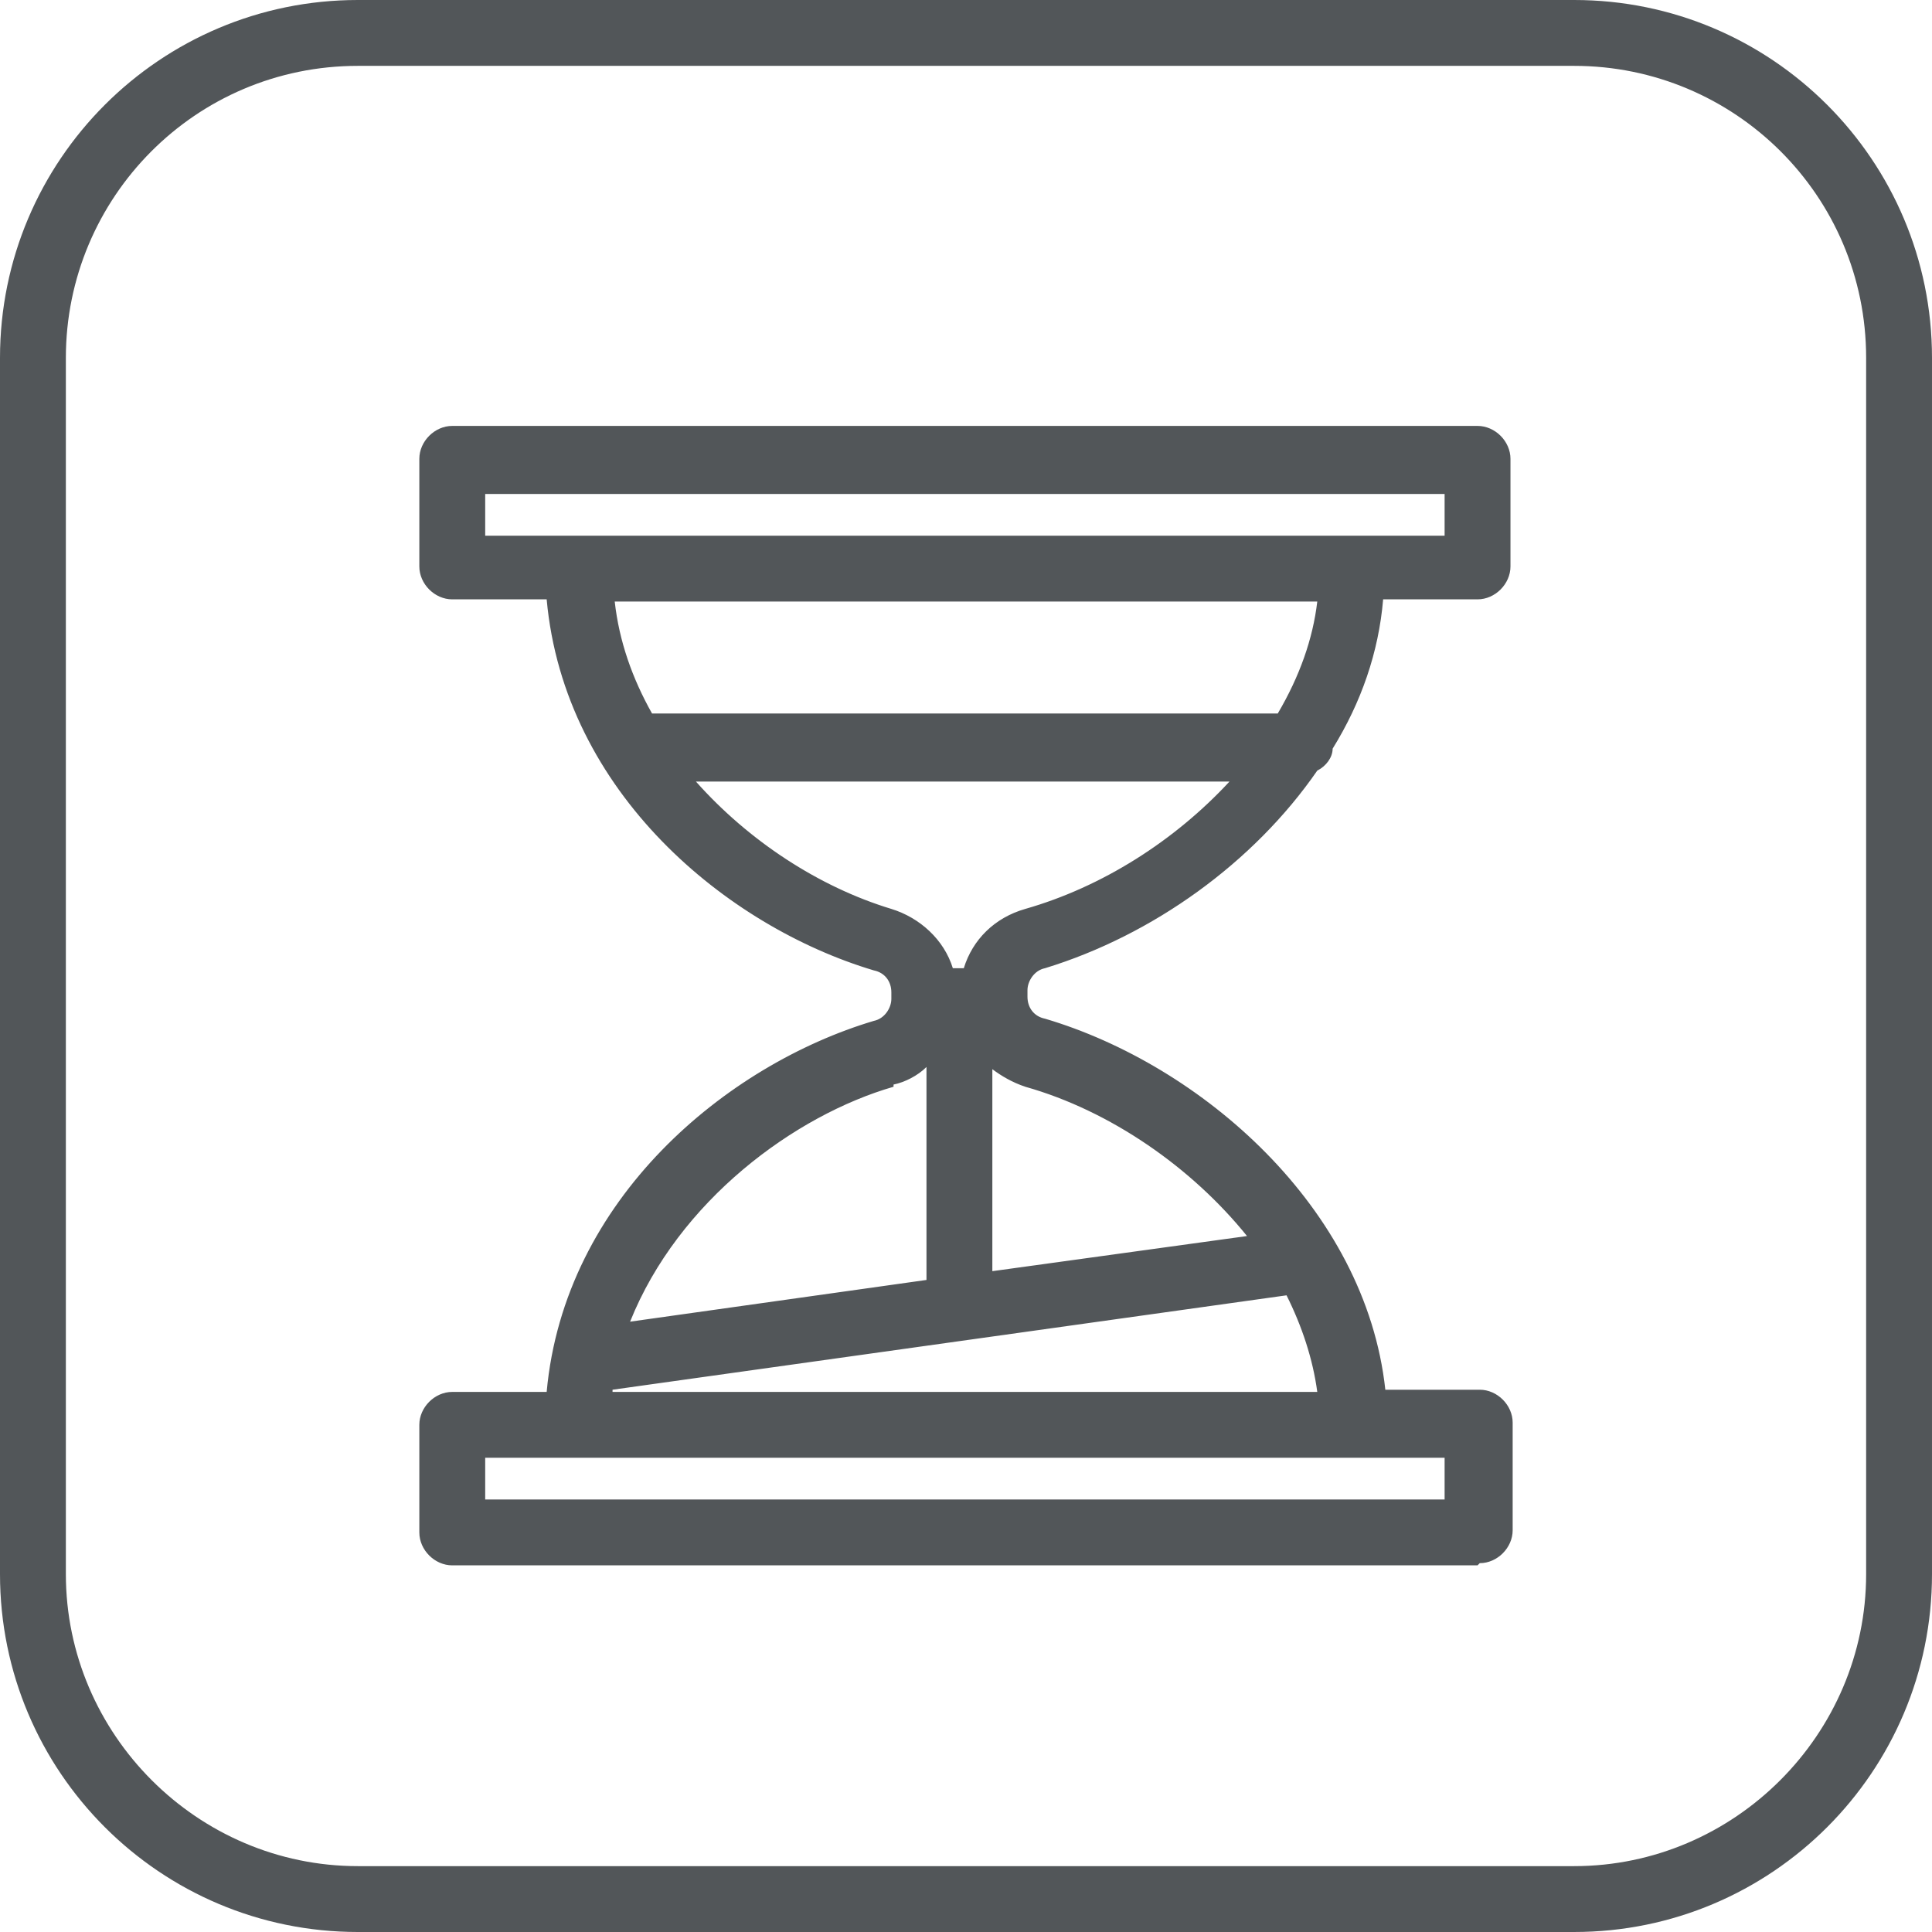
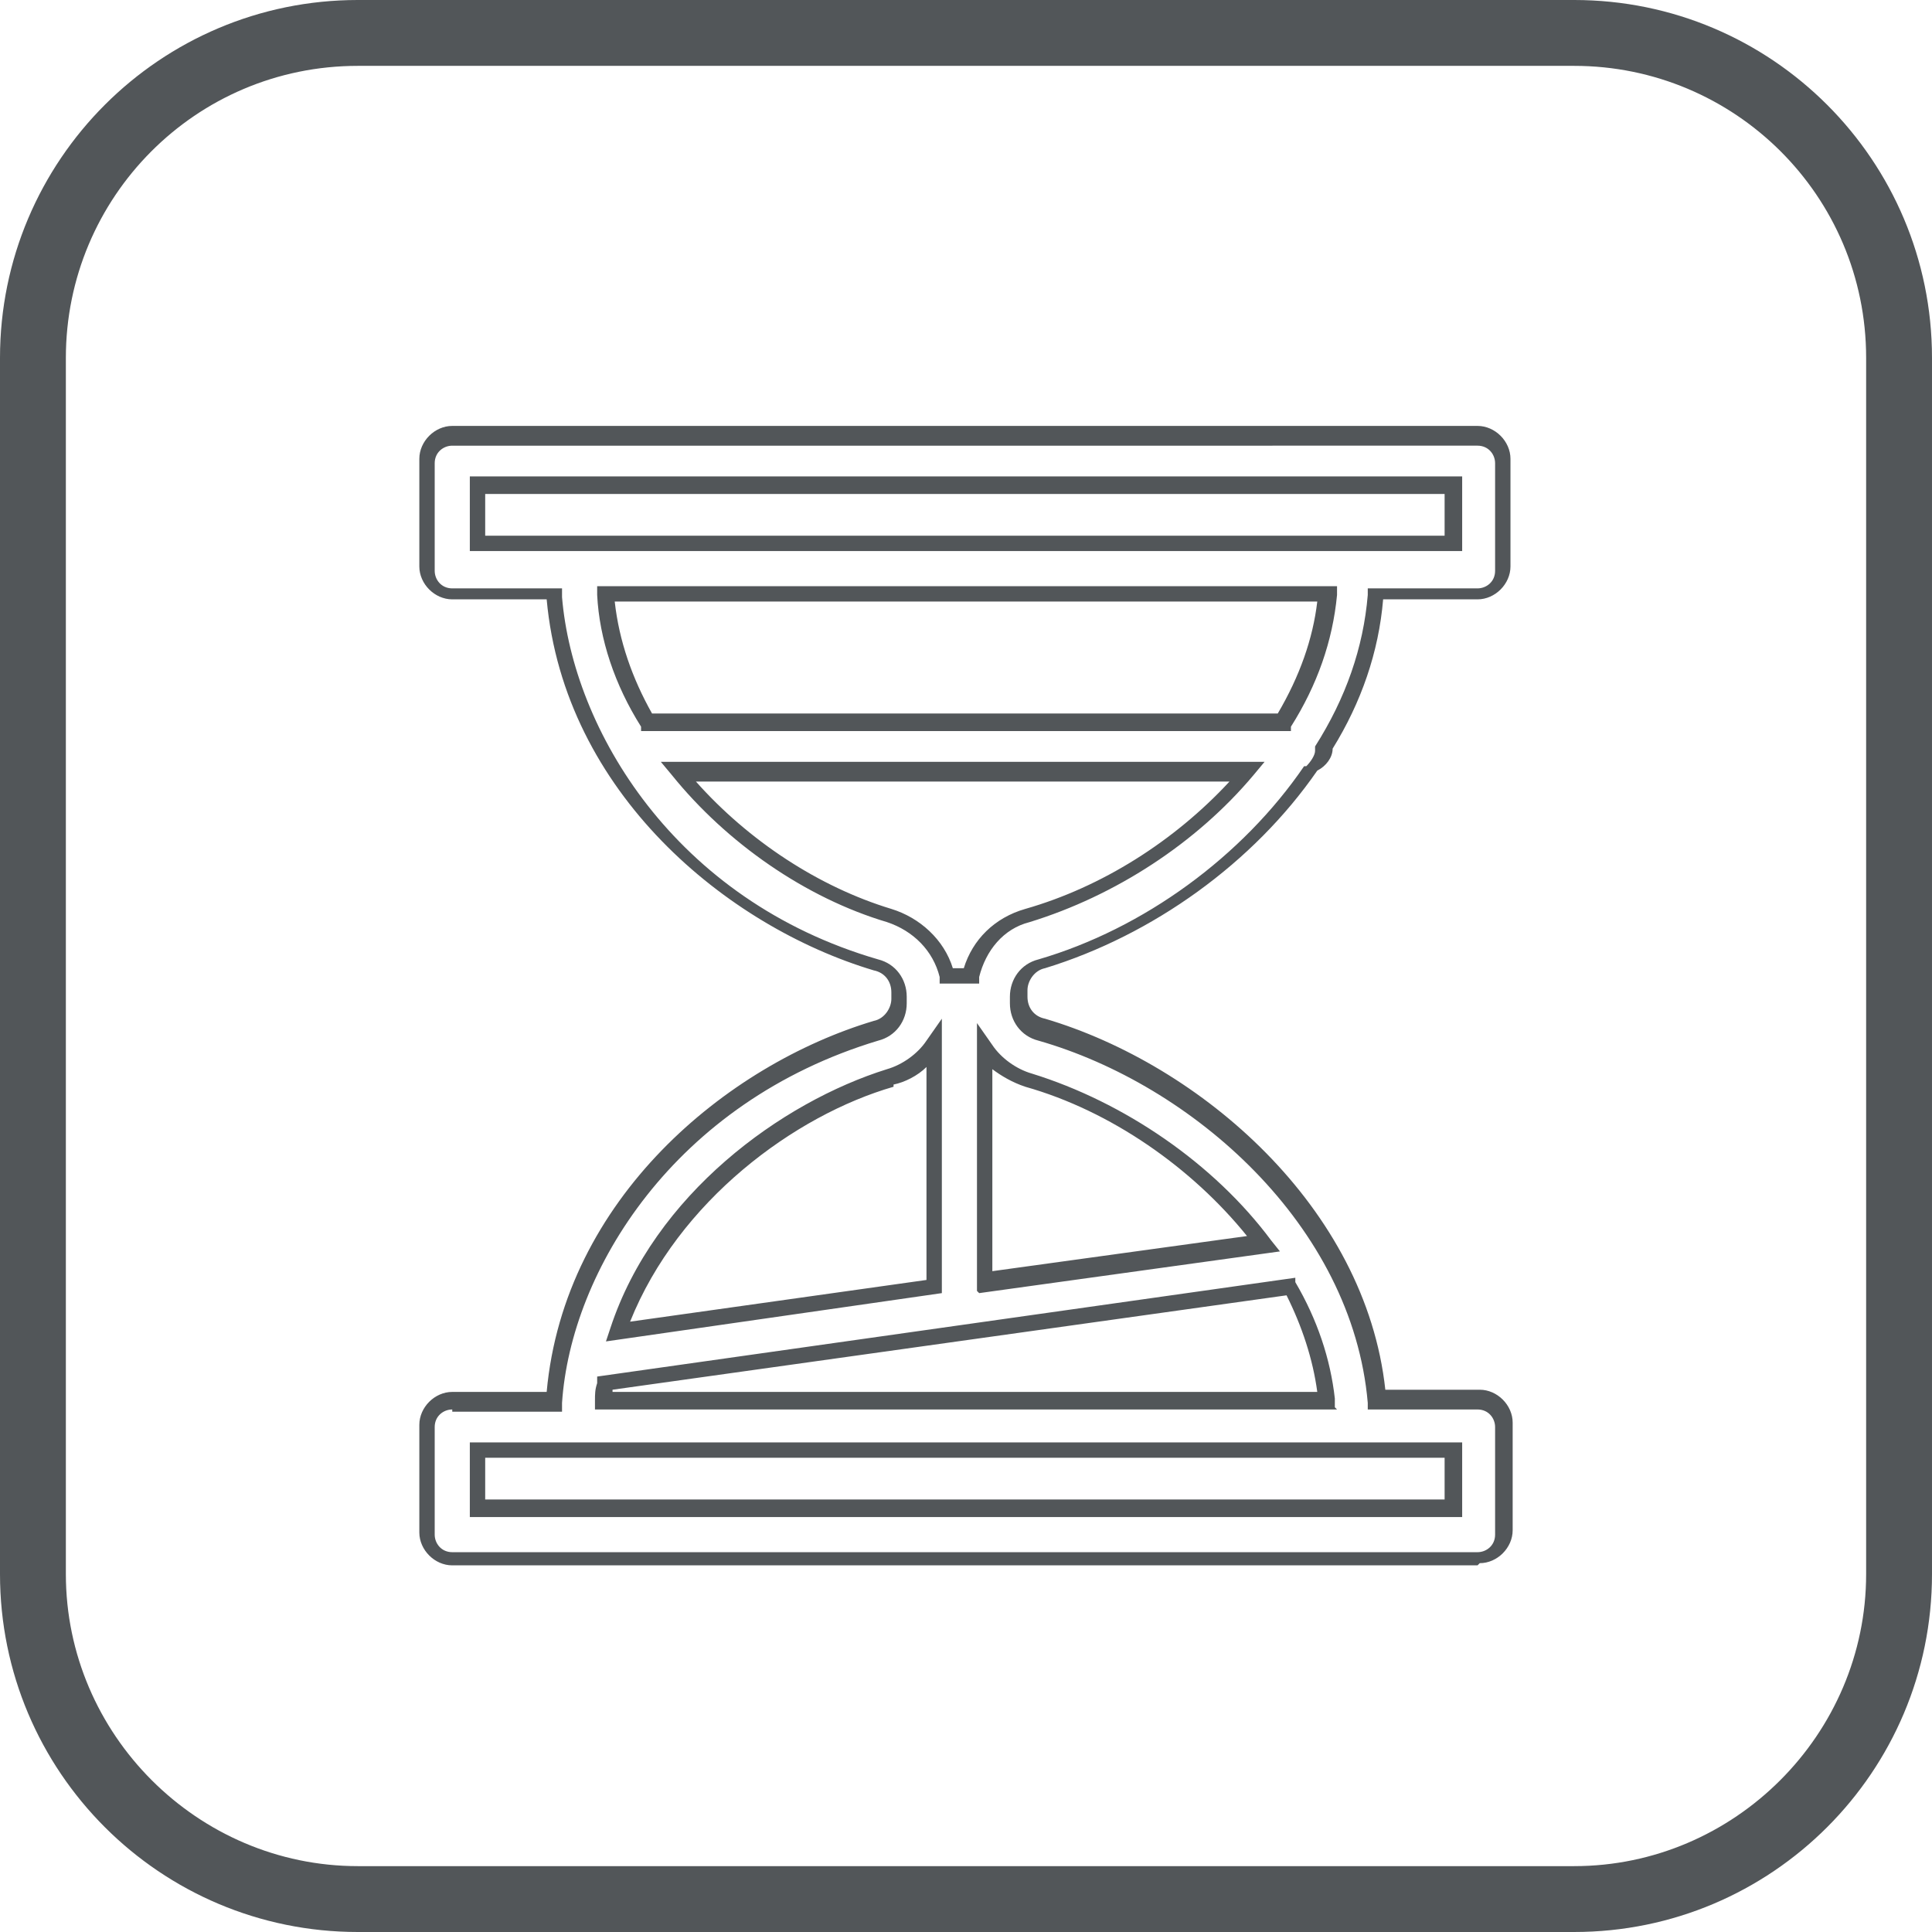
<svg xmlns="http://www.w3.org/2000/svg" id="CMYK" version="1.1" viewBox="0 0 88 88">
  <defs>
    <style>
      .st0 {
        fill: #525659;
      }
    </style>
  </defs>
  <path class="st0" d="M71.7,88H16.3c-9,0-16.3-7.3-16.3-16.3V16.3C0,7.3,7.3,0,16.3,0h55.4c9,0,16.3,7.3,16.3,16.3v55.4c0,9-7.3,16.3-16.3,16.3ZM16.3,3c-7.4,0-13.3,6-13.3,13.3v55.4c0,7.3,6,13.3,13.3,13.3h55.4c7.3,0,13.3-6,13.3-13.3V16.3c0-7.4-6-13.3-13.3-13.3,0,0-55.4,0-55.4,0Z" />
  <g>
-     <path class="st0" d="M20.6,71h46.7c.6,0,1.1-.5,1.1-1.1v-4.9c0-.6-.5-1.1-1.1-1.1h-4.6c-.6-8.2-8.1-14.8-15.2-16.9-.6-.2-1.1-.8-1.1-1.4v-.3c0-.6.4-1.2,1.1-1.4,4.6-1.4,9.3-4.6,12.3-8.9.3-.2.5-.5.6-.9,1.3-2.1,2.2-4.5,2.4-7.1h4.6c.6,0,1.1-.5,1.1-1.1v-4.9c0-.6-.5-1.1-1.1-1.1H20.6c-.6,0-1.1.5-1.1,1.1v4.9c0,.6.5,1.1,1.1,1.1h4.6c.6,8.4,7.7,14.8,14.7,16.9.6.2,1.1.8,1.1,1.4v.3c0,.6-.4,1.2-1.1,1.4-7,2.1-14.1,8.5-14.7,16.9h-4.6c-.6,0-1.1.5-1.1,1.1v4.9c0,.6.5,1.1,1.1,1.1ZM46.9,49.1c3.9,1.2,8,3.9,10.7,7.4l-12.7,1.8v-10.7c.5.7,1.2,1.2,2,1.4h0ZM21.8,24.7v-2.6h44.5v2.6H21.8ZM29.4,32.9c-1-1.8-1.7-3.8-1.9-5.9h32.9c-.2,2.1-.9,4.1-2,5.9h-29.1ZM40.6,41.7c-3.5-1-7.1-3.4-9.6-6.6h25.9c-2.7,3.1-6.4,5.5-10,6.6-1.3.4-2.3,1.5-2.6,2.7h-1.1c-.3-1.3-1.2-2.3-2.6-2.7h0ZM40.6,49.1c.8-.2,1.5-.8,2-1.4v11l-14.4,2c1.9-5.7,7.3-10,12.4-11.5h0ZM27.6,63l31.2-4.4c.9,1.6,1.4,3.3,1.6,5.2H27.5c0-.3,0-.5.1-.8ZM21.8,66.1h44.5v2.6H21.8v-2.6Z" />
    <path class="st0" d="M67.3,71.3H20.6c-.8,0-1.5-.7-1.5-1.5v-4.9c0-.8.7-1.5,1.5-1.5h4.3c.8-8.8,8.2-14.9,14.9-16.9.5-.1.8-.6.8-1v-.3c0-.5-.3-.9-.8-1-6.7-2-14.1-8.1-14.9-16.9h-4.3c-.8,0-1.5-.7-1.5-1.5v-4.9c0-.8.7-1.5,1.5-1.5h46.7c.8,0,1.5.7,1.5,1.5v4.9c0,.8-.7,1.5-1.5,1.5h-4.3c-.2,2.4-1,4.7-2.3,6.8,0,.4-.3.8-.7,1-2.9,4.2-7.5,7.5-12.4,9-.5.1-.8.6-.8,1v.3c0,.5.3.9.8,1,7.1,2.1,14.6,8.6,15.5,16.9h4.3c.8,0,1.5.7,1.5,1.5v4.9c0,.8-.7,1.5-1.5,1.5h0ZM20.6,64.2c-.4,0-.8.3-.8.8v4.9c0,.4.3.8.8.8h46.7c.4,0,.8-.3.8-.8v-4.9c0-.4-.3-.8-.8-.8h-5v-.3c-.7-8.1-8-14.5-15-16.5-.8-.2-1.3-.9-1.3-1.7v-.3c0-.8.5-1.5,1.3-1.7,4.8-1.4,9.3-4.7,12.1-8.8h.1c.2-.2.4-.5.4-.7v-.2c1.4-2.2,2.2-4.5,2.4-6.9v-.3h5c.4,0,.8-.3.8-.8v-4.9c0-.4-.3-.8-.8-.8H20.6c-.4,0-.8.3-.8.8v4.9c0,.4.3.8.8.8h5v.4c.5,6,5.1,13.8,14.4,16.5.8.2,1.3.9,1.3,1.7v.3c0,.8-.5,1.5-1.3,1.7-9.3,2.8-14,10.5-14.4,16.5v.4h-5ZM66.6,69.1H21.4v-3.4h45.2v3.4ZM22.1,68.3h43.7v-1.9H22.1v1.9h0ZM60.9,64.2H27.1v-.4c0-.3,0-.5.1-.8v-.3s31.8-4.5,31.8-4.5v.2c1,1.7,1.6,3.5,1.8,5.3v.4s0,0,0,0ZM27.9,63.4h32.1c-.2-1.5-.7-3-1.4-4.4l-30.7,4.3h0c0,0,0,0,0,0ZM27.6,61.1l.2-.6c2-6.1,7.8-10.3,12.6-11.8h0c.7-.2,1.4-.7,1.8-1.3l.7-1v12.5l-15.3,2.2h0ZM40.7,49.5c-4.5,1.3-9.8,5.2-12,10.7l13.5-1.9v-9.7c-.4.4-1,.7-1.5.8h0ZM44.5,58.8v-12.2l.7,1c.4.6,1.1,1.1,1.8,1.3h0c4.2,1.3,8.3,4.1,10.9,7.6l.4.5-13.7,1.9h0ZM45.2,48.6v9.3l11.6-1.6c-2.5-3.1-6.2-5.7-10.1-6.8-.6-.2-1.1-.5-1.5-.8ZM44.5,44.8h-1.7v-.3c-.3-1.2-1.2-2.1-2.4-2.5h0c-3.7-1.1-7.3-3.6-9.8-6.7l-.5-.6h27.5l-.5.6c-2.6,3.1-6.3,5.5-10.2,6.7-1.2.3-2,1.3-2.3,2.5v.3c0,0,0,0,0,0ZM43.4,44.1h.5c.4-1.3,1.4-2.3,2.8-2.7,3.5-1,6.8-3.1,9.3-5.8h-24.3c2.4,2.7,5.6,4.8,8.9,5.8h0c1.3.4,2.4,1.4,2.8,2.7h0ZM58.7,33.3h-29.5v-.2c-1.2-1.9-1.9-4-2-6v-.4s33.7,0,33.7,0v.4c-.2,2.1-.9,4.1-2.1,6v.2h-.1ZM29.6,32.5h28.6c1-1.7,1.6-3.4,1.8-5.1H28c.2,1.8.8,3.5,1.7,5.1h0ZM66.6,25.1H21.4v-3.4h45.2v3.4h0ZM22.1,24.4h43.7v-1.9H22.1v1.9h0Z" />
  </g>
</svg>